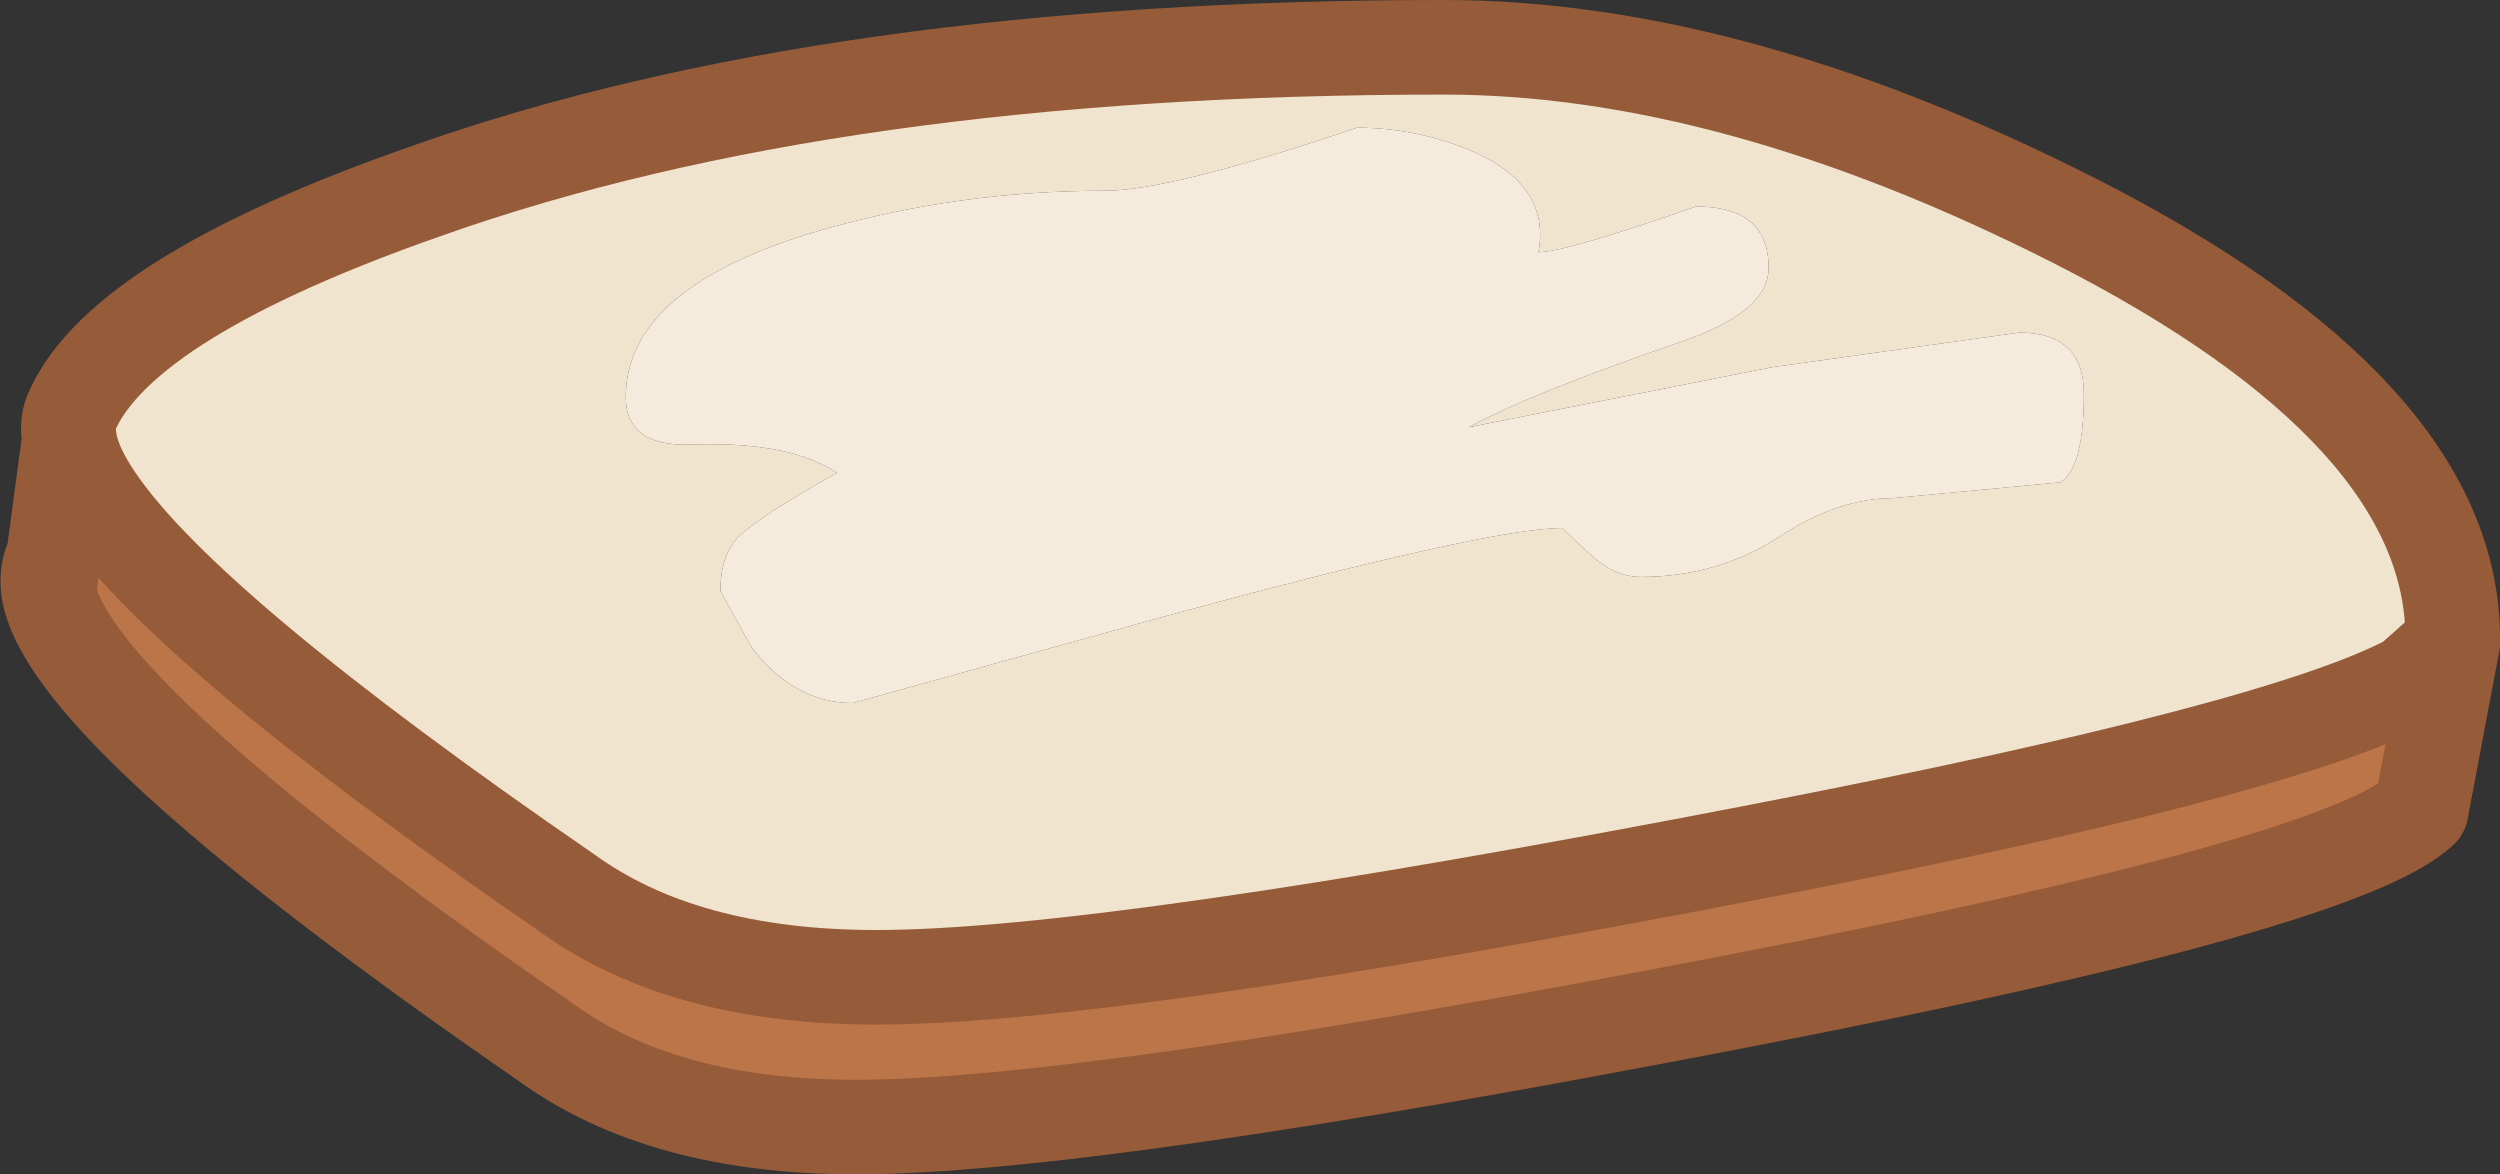
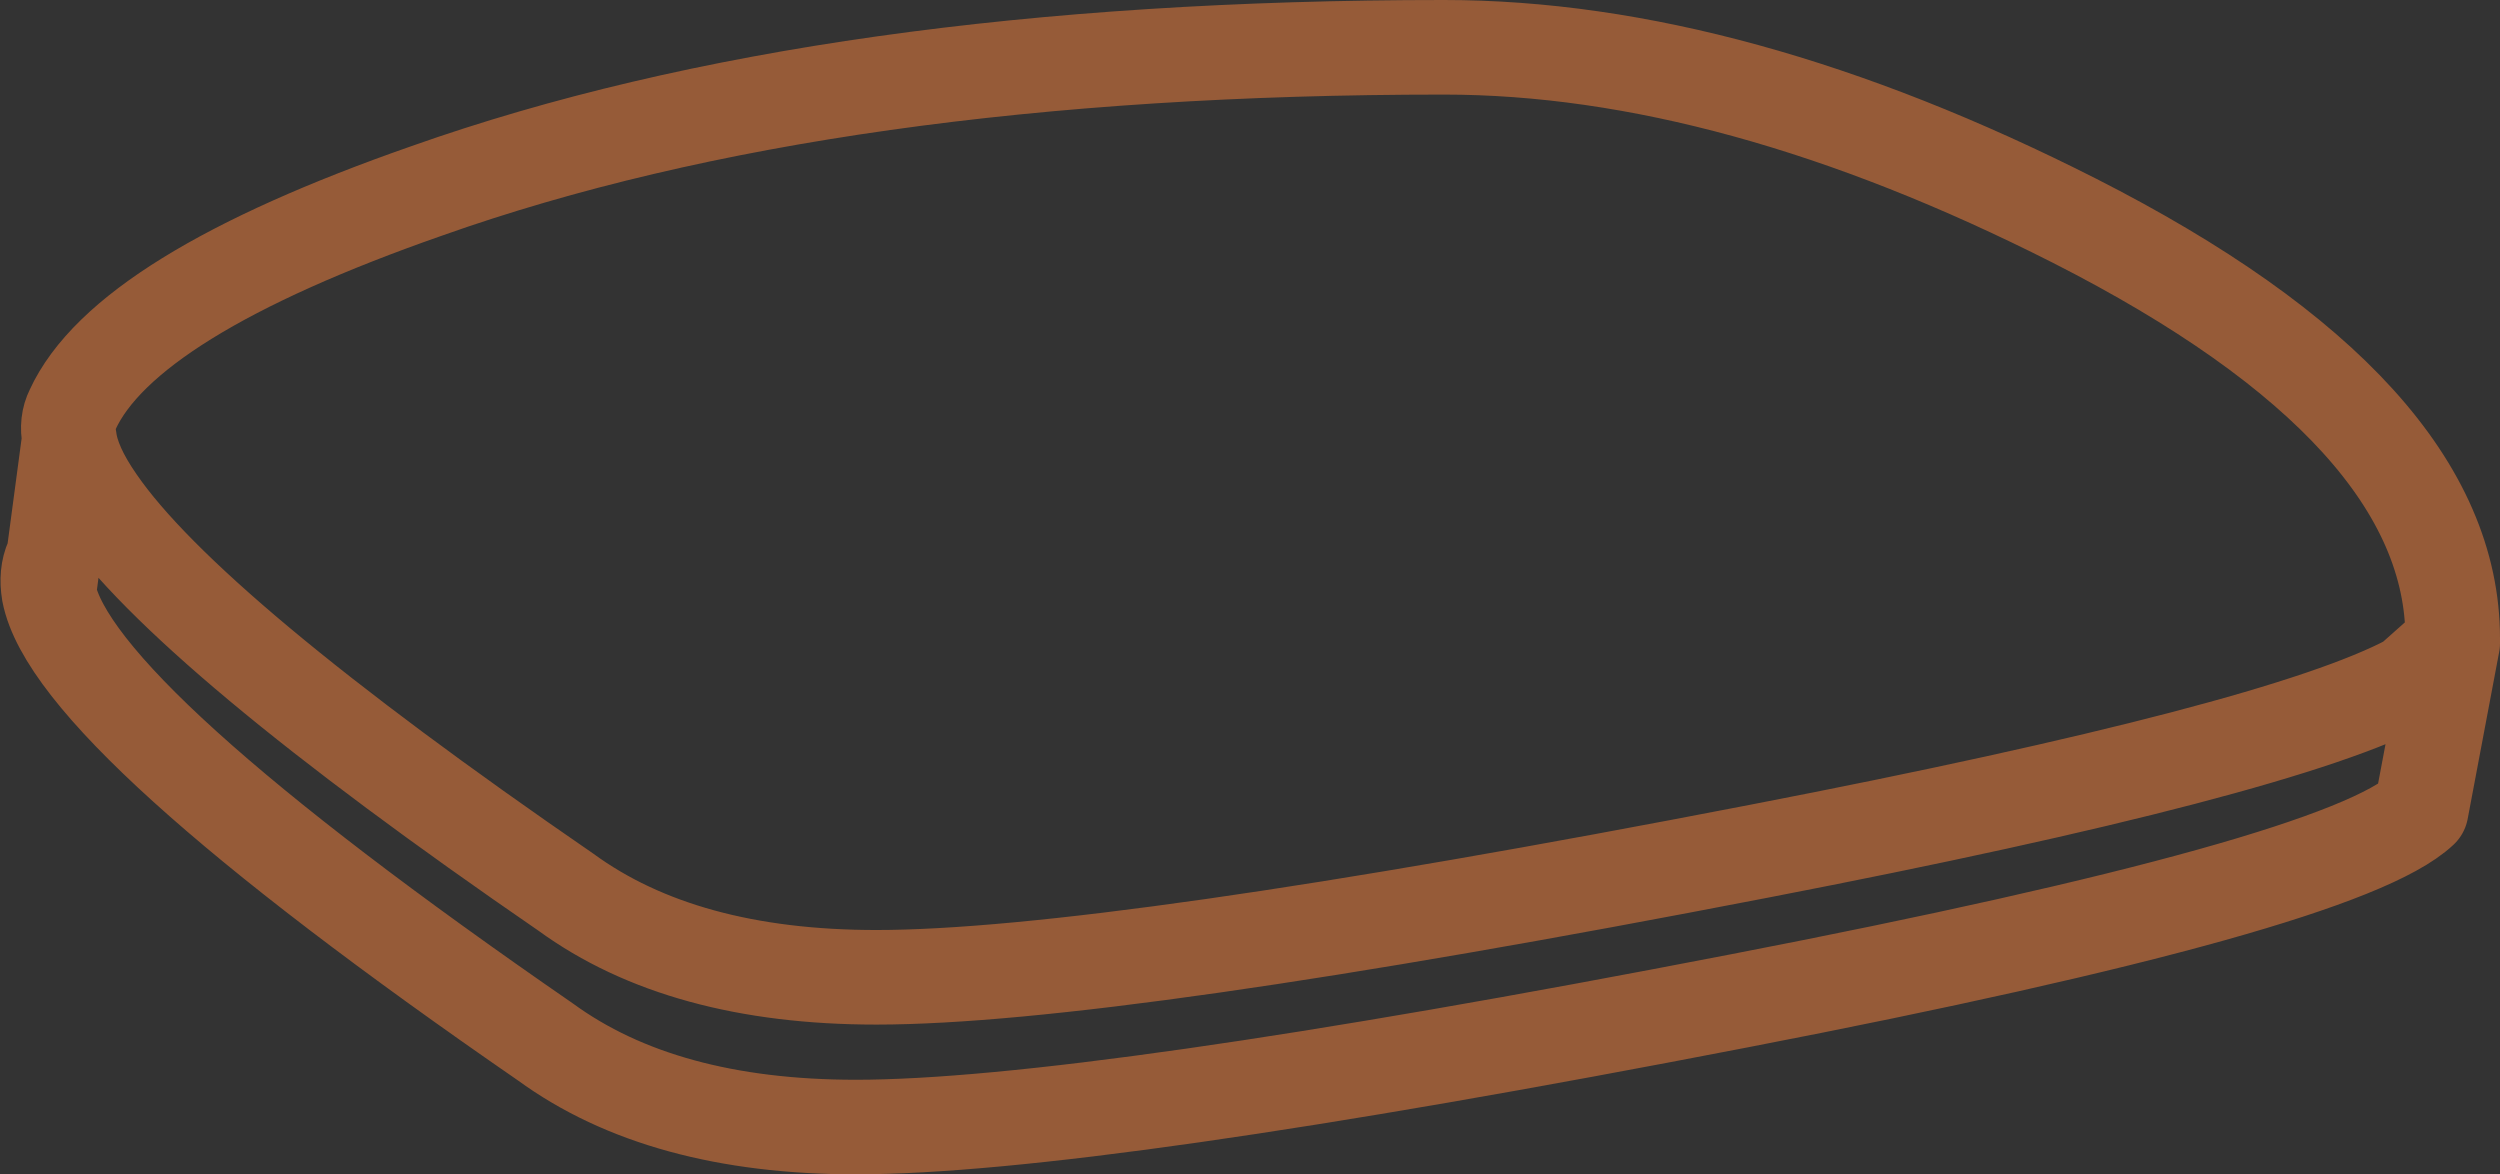
<svg xmlns="http://www.w3.org/2000/svg" height="37.25px" width="79.3px">
  <rect width="100%" height="100%" fill="#333333" stroke="none" />
  <g transform="matrix(1.0, 0.0, 0.0, 1.0, -12.5, 20.65)">
-     <path d="M14.7 -6.75 Q14.8 -5.9 15.6 -4.75 18.45 -0.6 30.45 7.65 34.15 10.35 40.3 10.35 47.65 10.35 68.3 6.35 84.85 3.15 88.95 0.95 L90.3 -0.25 89.3 5.05 Q86.8 7.4 67.65 11.1 47.0 15.1 39.65 15.1 33.5 15.1 29.8 12.4 14.8 2.05 14.05 -1.85 L14.2 -3.0 14.7 -6.75" fill="#bc7549" fill-rule="evenodd" stroke="none" />
-     <path d="M90.3 -0.25 L88.95 0.95 Q84.85 3.15 68.3 6.35 47.65 10.35 40.3 10.35 34.15 10.35 30.45 7.65 18.45 -0.6 15.6 -4.75 14.8 -5.9 14.7 -6.75 14.6 -7.25 14.8 -7.65 16.45 -11.25 26.05 -14.6 38.9 -19.15 58.3 -19.15 67.45 -19.15 78.3 -13.65 90.3 -7.55 90.3 -0.4 L90.3 -0.3 90.3 -0.25 M32.35 -8.05 Q32.35 -6.45 34.5 -6.55 37.55 -6.65 39.05 -5.65 36.55 -4.25 35.9 -3.6 35.35 -3.0 35.35 -1.9 L36.35 -0.1 Q37.7 1.65 39.55 1.65 L49.45 -1.1 Q59.75 -3.9 62.05 -3.9 L62.9 -3.1 Q63.7 -2.35 64.55 -2.35 66.95 -2.35 68.9 -3.6 70.8 -4.85 72.55 -4.85 L77.85 -5.35 Q78.6 -5.8 78.6 -8.15 78.6 -10.1 76.55 -10.1 L68.7 -9.0 59.1 -7.1 Q61.0 -8.15 65.8 -9.8 68.6 -10.75 68.6 -12.15 68.6 -14.1 66.3 -14.1 62.15 -12.65 61.3 -12.65 61.7 -14.8 59.1 -15.9 57.35 -16.6 55.55 -16.6 49.65 -14.6 47.55 -14.6 42.9 -14.6 38.55 -13.35 32.35 -11.55 32.35 -8.05" fill="#f0e4ce" fill-rule="evenodd" stroke="none" />
-     <path d="M32.35 -8.05 Q32.35 -11.55 38.55 -13.35 42.9 -14.6 47.55 -14.6 49.65 -14.6 55.55 -16.6 57.35 -16.6 59.1 -15.9 61.7 -14.8 61.3 -12.65 62.15 -12.65 66.3 -14.1 68.6 -14.1 68.6 -12.15 68.6 -10.75 65.8 -9.8 61.0 -8.15 59.1 -7.1 L68.7 -9.0 76.55 -10.1 Q78.6 -10.1 78.6 -8.15 78.6 -5.8 77.85 -5.35 L72.55 -4.85 Q70.8 -4.85 68.9 -3.6 66.95 -2.35 64.55 -2.35 63.7 -2.35 62.9 -3.1 L62.05 -3.9 Q59.75 -3.9 49.45 -1.1 L39.55 1.65 Q37.7 1.65 36.35 -0.1 L35.35 -1.9 Q35.35 -3.0 35.9 -3.6 36.55 -4.25 39.05 -5.65 37.55 -6.65 34.5 -6.55 32.35 -6.45 32.35 -8.05" fill="#f5ebdc" fill-rule="evenodd" stroke="none" />
    <path d="M14.7 -6.75 Q14.8 -5.9 15.6 -4.75 18.45 -0.6 30.45 7.65 34.15 10.35 40.3 10.35 47.65 10.35 68.3 6.35 84.85 3.15 88.95 0.95 L90.3 -0.25 90.3 -0.3 90.3 -0.4 Q90.3 -7.55 78.3 -13.65 67.45 -19.15 58.3 -19.15 38.9 -19.15 26.05 -14.6 16.45 -11.25 14.8 -7.65 14.6 -7.25 14.7 -6.75 L14.2 -3.0 14.05 -1.85 Q14.8 2.05 29.8 12.4 33.5 15.1 39.65 15.1 47.0 15.1 67.65 11.1 86.8 7.4 89.3 5.05 L90.3 -0.25 M14.05 -1.85 Q13.95 -2.45 14.15 -2.9 L14.2 -3.0" fill="none" stroke="#965b38" stroke-linecap="round" stroke-linejoin="round" stroke-width="3.0" />
  </g>
</svg>